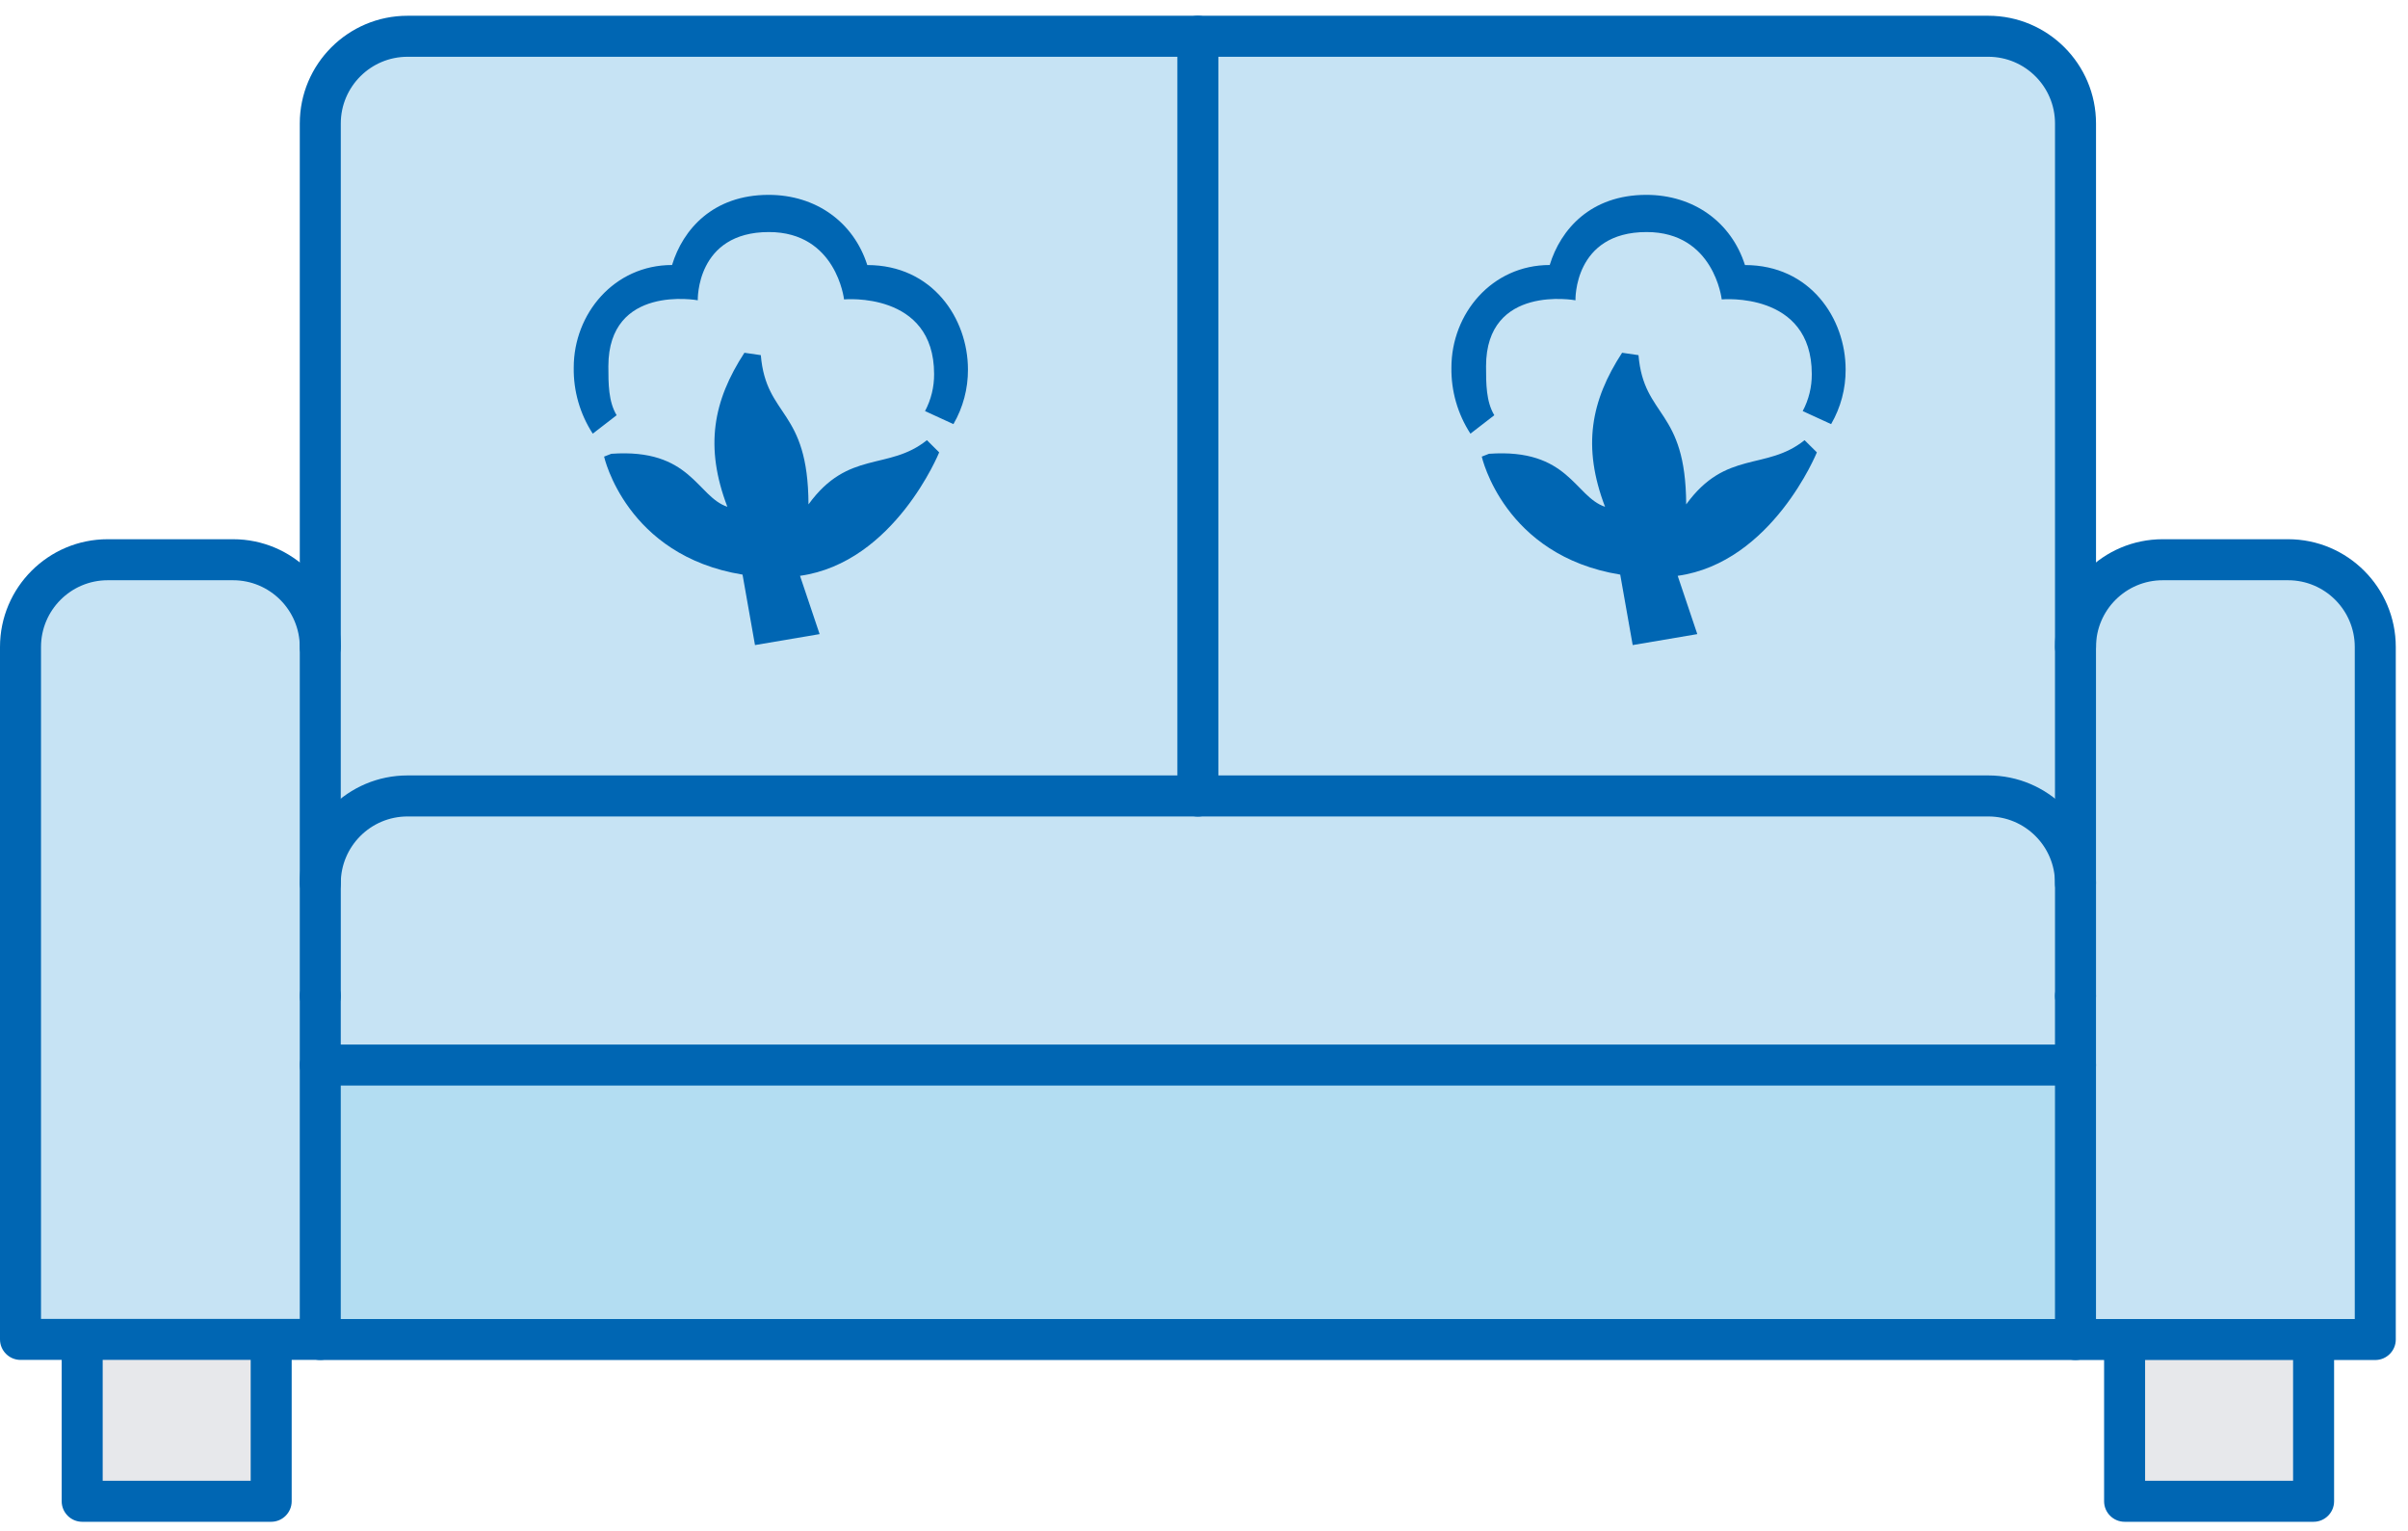
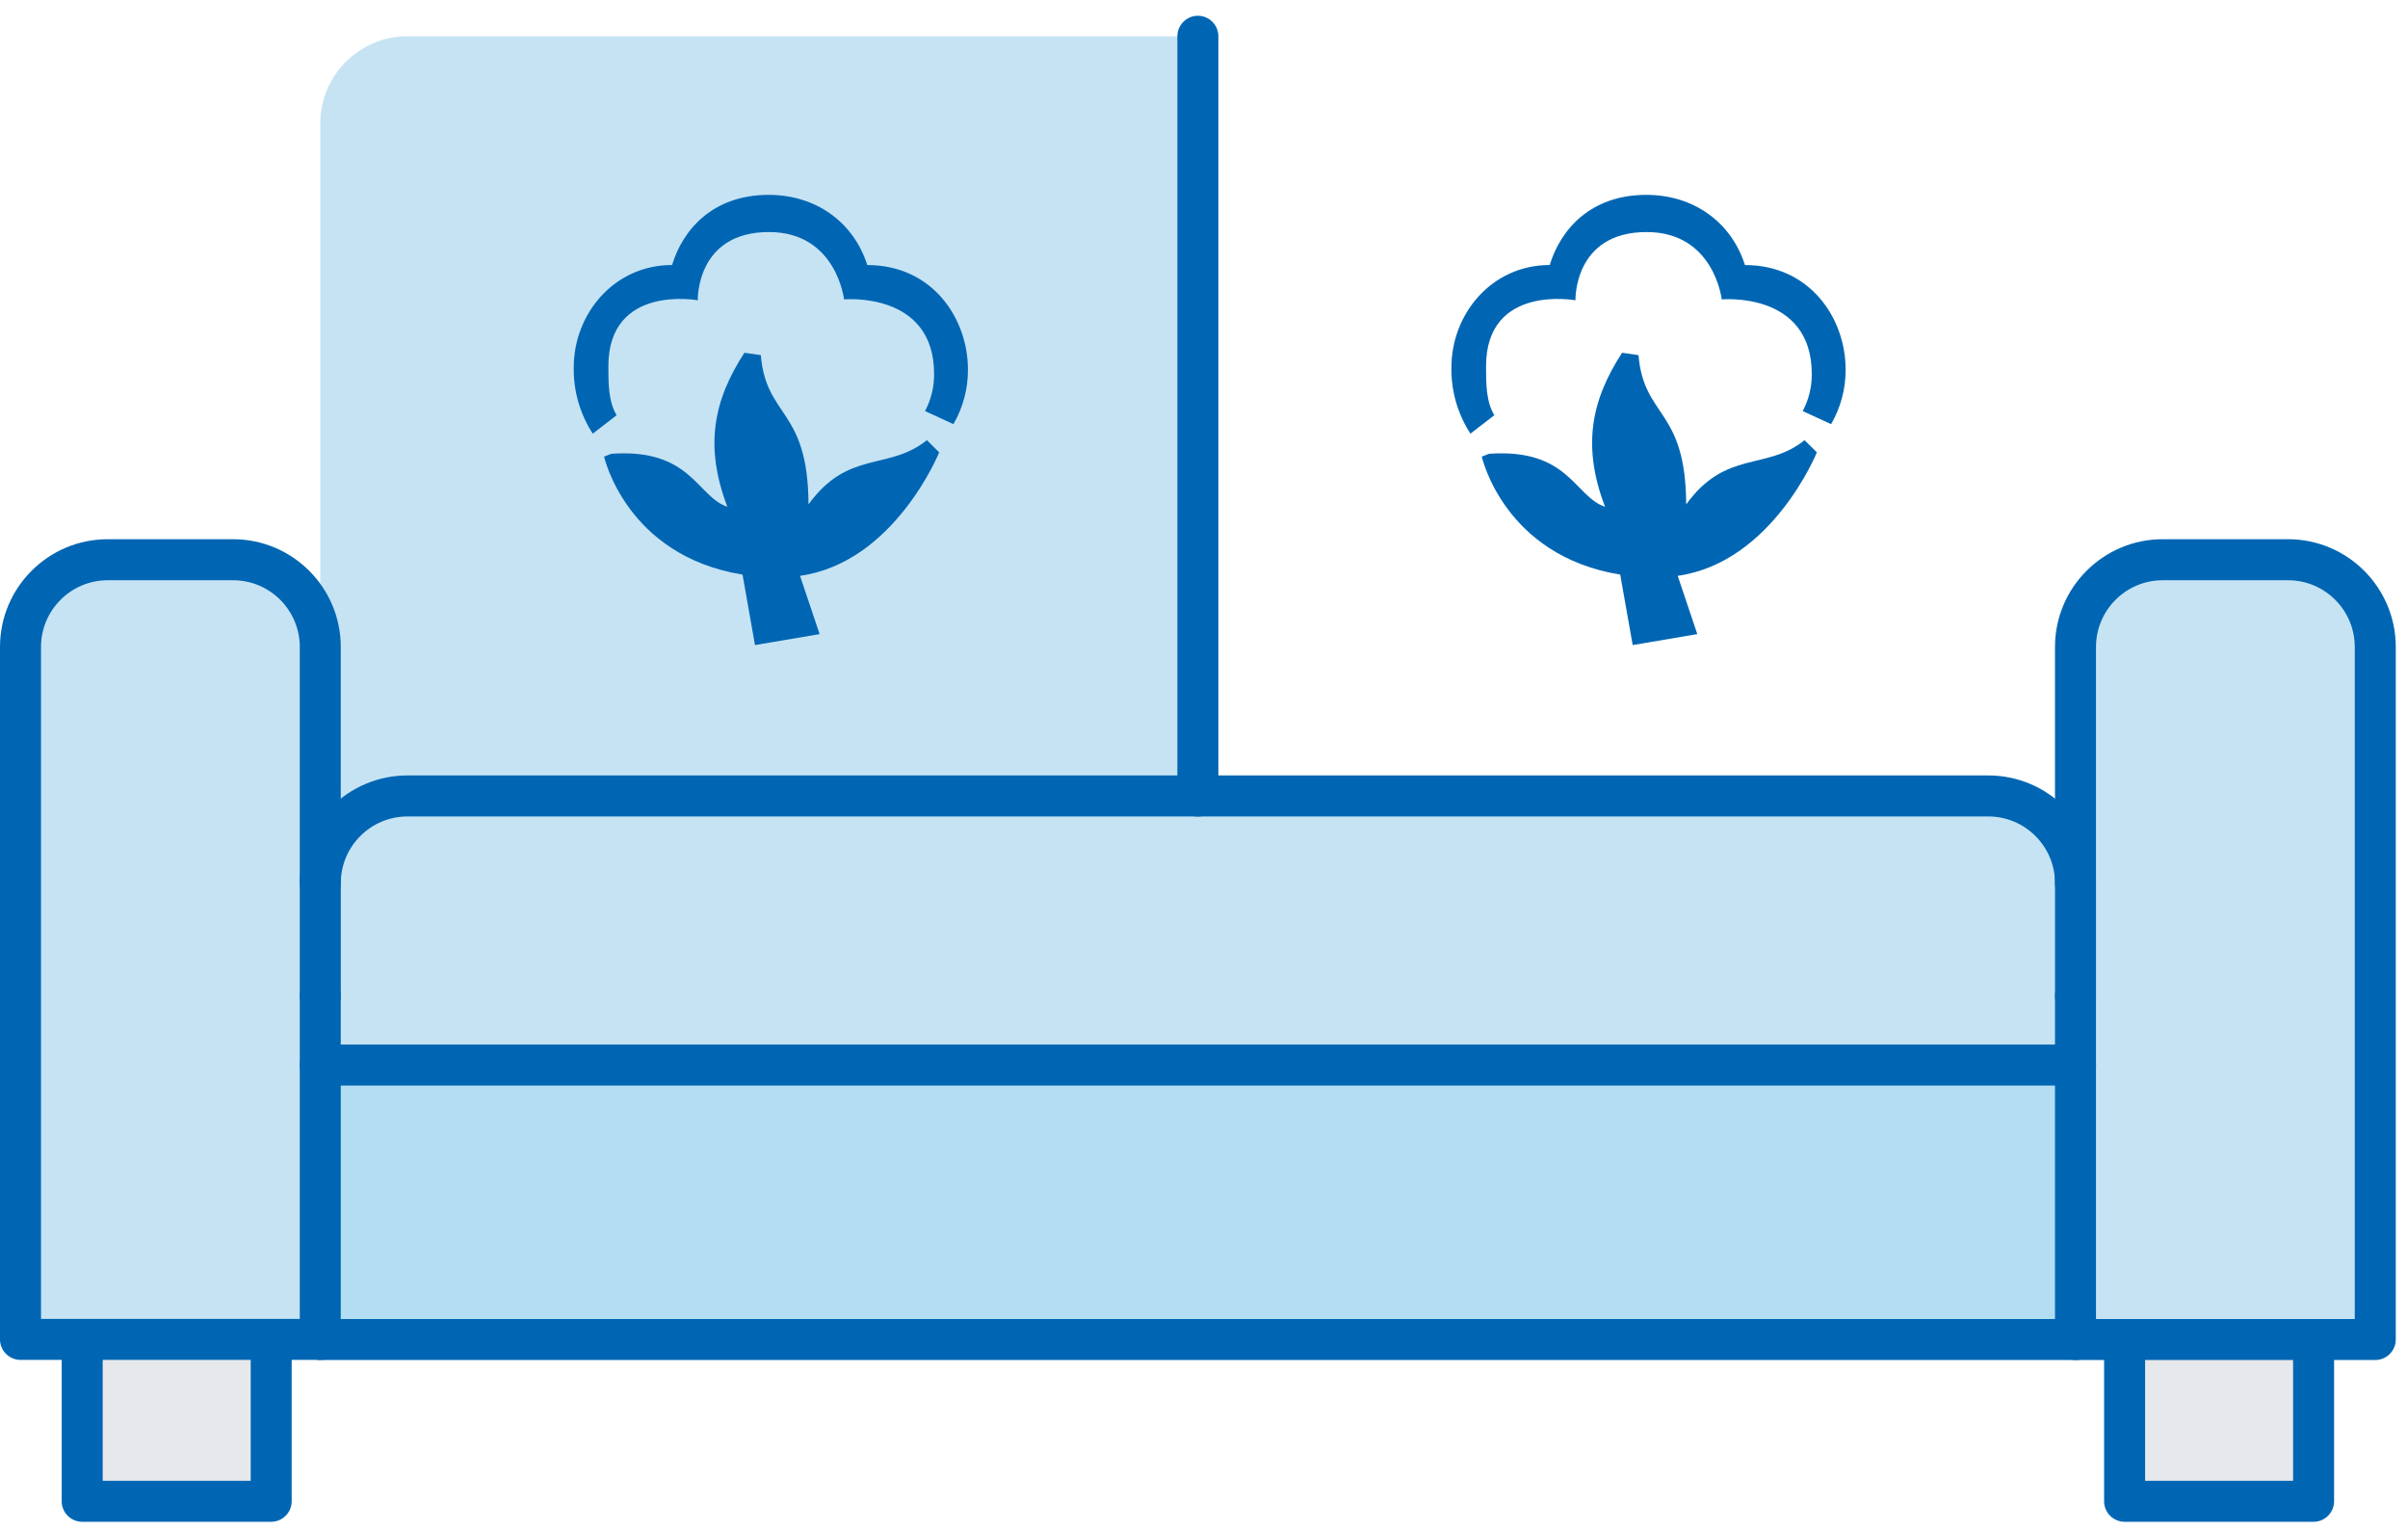
<svg xmlns="http://www.w3.org/2000/svg" width="107" height="68" viewBox="0 0 107 68" fill="none">
  <g clip-path="url(#clip0_1071_45414)">
    <path d="M105.546 28.74V59.503H92.226V28.74C92.226 26.599 93.961 24.864 96.101 24.864H101.671C103.811 24.864 105.546 26.599 105.546 28.74Z" fill="#C6E3F4" />
    <path d="M102.805 59.503H94.407V66.689H102.805V59.503Z" fill="#E7E8EB" />
    <path d="M92.225 47.312V59.503H14.231V59.498V47.312H92.225Z" fill="#B3DDF2" />
    <path d="M53.228 35.357H88.35C90.49 35.357 92.225 37.092 92.225 39.233V47.312H14.231V39.233C14.231 37.092 15.967 35.357 18.107 35.357H53.228Z" fill="#C6E3F4" />
-     <path d="M92.225 28.74V39.233C92.225 37.092 90.49 35.357 88.35 35.357H53.228V1.611H88.35C90.49 1.611 92.225 3.346 92.225 5.487V28.74Z" fill="#C6E3F4" />
    <path d="M53.228 1.611V35.357H18.107C15.967 35.357 14.231 37.092 14.231 39.233V5.487C14.231 3.346 15.967 1.611 18.107 1.611H53.228Z" fill="#C6E3F4" />
    <path d="M14.232 47.312V59.498H0.911V28.74C0.911 26.599 2.646 24.864 4.787 24.864H10.356C12.497 24.864 14.232 26.599 14.232 28.74V47.312Z" fill="#C6E3F4" />
    <path d="M12.05 59.503V66.689H3.652V59.503V59.498H12.05V59.503Z" fill="#E7E8EB" />
    <path d="M105.546 60.414H92.225C91.724 60.414 91.314 60.004 91.314 59.503V44.242C91.314 43.741 91.724 43.331 92.225 43.331C92.726 43.331 93.136 43.741 93.136 44.242V58.592H104.635V28.74C104.635 27.105 103.305 25.775 101.671 25.775H96.101C94.466 25.775 93.136 27.105 93.136 28.74V39.232C93.136 39.733 92.726 40.143 92.225 40.143C91.724 40.143 91.314 39.733 91.314 39.232V28.74C91.314 26.098 93.459 23.953 96.101 23.953H101.671C104.312 23.953 106.457 26.098 106.457 28.74V59.503C106.457 60.004 106.047 60.414 105.546 60.414Z" fill="#0066B3" />
    <path d="M14.232 60.409H0.911C0.41 60.409 0 59.999 0 59.498V28.74C0 26.098 2.145 23.953 4.786 23.953H10.356C12.998 23.953 15.142 26.098 15.142 28.74V39.232C15.142 39.733 14.733 40.143 14.232 40.143C13.731 40.143 13.321 39.733 13.321 39.232V28.74C13.321 27.105 11.991 25.775 10.356 25.775H4.786C3.151 25.775 1.822 27.105 1.822 28.74V58.587H13.321V44.242C13.321 43.741 13.731 43.331 14.232 43.331C14.733 43.331 15.142 43.741 15.142 44.242V59.498C15.142 59.999 14.733 60.409 14.232 60.409Z" fill="#0066B3" />
    <path d="M92.226 60.414H14.232C13.731 60.414 13.321 60.004 13.321 59.503C13.321 59.002 13.731 58.592 14.232 58.592H92.226C92.727 58.592 93.137 59.002 93.137 59.503C93.137 60.004 92.727 60.414 92.226 60.414Z" fill="#0066B3" />
    <path d="M92.226 48.222H14.232C13.731 48.222 13.321 47.812 13.321 47.312C13.321 46.81 13.731 46.401 14.232 46.401H92.226C92.727 46.401 93.137 46.81 93.137 47.312C93.137 47.812 92.727 48.222 92.226 48.222Z" fill="#0066B3" />
    <path d="M92.226 45.153C91.725 45.153 91.315 44.743 91.315 44.242V39.232C91.315 37.597 89.985 36.268 88.35 36.268H18.108C16.473 36.268 15.143 37.597 15.143 39.232V44.242C15.143 44.743 14.733 45.153 14.232 45.153C13.731 45.153 13.321 44.743 13.321 44.242V39.232C13.321 36.591 15.466 34.446 18.108 34.446H88.35C90.992 34.446 93.137 36.591 93.137 39.232V44.242C93.137 44.743 92.727 45.153 92.226 45.153Z" fill="#0066B3" />
-     <path d="M92.226 29.651C91.725 29.651 91.315 29.241 91.315 28.74V5.486C91.315 3.851 89.985 2.522 88.35 2.522H18.108C16.473 2.522 15.143 3.851 15.143 5.486V28.74C15.143 29.241 14.733 29.651 14.232 29.651C13.731 29.651 13.321 29.241 13.321 28.74V5.486C13.321 2.845 15.466 0.7 18.108 0.7H88.35C90.992 0.7 93.137 2.845 93.137 5.486V28.74C93.137 29.241 92.727 29.651 92.226 29.651Z" fill="#0066B3" />
    <path d="M53.228 36.272C52.727 36.272 52.317 35.867 52.317 35.366V1.611C52.317 1.11 52.727 0.7 53.228 0.7C53.729 0.7 54.139 1.11 54.139 1.611V35.357C54.139 35.858 53.729 36.272 53.228 36.272Z" fill="#0066B3" />
    <path d="M102.805 67.6H94.407C93.906 67.6 93.496 67.19 93.496 66.689V59.503C93.496 59.002 93.906 58.592 94.407 58.592C94.908 58.592 95.318 59.002 95.318 59.503V65.778H101.894V59.503C101.894 59.002 102.304 58.592 102.805 58.592C103.306 58.592 103.716 59.002 103.716 59.503V66.689C103.716 67.19 103.306 67.6 102.805 67.6Z" fill="#0066B3" />
    <path d="M12.05 67.6H3.652C3.151 67.6 2.741 67.19 2.741 66.689V59.503C2.741 59.002 3.151 58.592 3.652 58.592C4.153 58.592 4.563 59.002 4.563 59.503V65.778H11.139V59.503C11.139 59.002 11.549 58.592 12.05 58.592C12.551 58.592 12.961 59.002 12.961 59.503V66.689C12.961 67.19 12.551 67.6 12.05 67.6Z" fill="#0066B3" />
    <path fill-rule="evenodd" clip-rule="evenodd" d="M27.4 18.445C27.036 17.84 27.033 17.051 27.033 16.272C27.033 12.605 31.006 13.339 31.006 13.339C31.006 13.339 30.917 10.308 34.167 10.308C37.169 10.308 37.505 13.3 37.505 13.3C37.505 13.3 41.507 12.928 41.507 16.614C41.512 17.188 41.373 17.754 41.104 18.261L42.366 18.84C42.793 18.103 43.016 17.265 43.011 16.414C43.011 14.145 41.434 11.774 38.538 11.774C37.929 9.865 36.255 8.656 34.156 8.656C31.682 8.656 30.345 10.19 29.863 11.772C27.29 11.772 25.494 13.935 25.494 16.326C25.477 17.368 25.772 18.39 26.339 19.264L27.4 18.445ZM35.926 22.406C35.907 18.125 34.043 18.581 33.807 15.776L33.078 15.67C31.689 17.805 31.303 19.841 32.32 22.512C30.964 22.06 30.707 19.904 27.163 20.158L26.843 20.283C26.843 20.283 27.817 24.682 32.995 25.525L33.548 28.655L36.42 28.168L35.549 25.579C39.751 24.988 41.733 20.095 41.733 20.095L41.187 19.553C39.48 20.926 37.694 19.965 35.926 22.406Z" fill="#0066B3" />
    <path fill-rule="evenodd" clip-rule="evenodd" d="M66.4 18.445C66.036 17.84 66.033 17.051 66.033 16.272C66.033 12.605 70.006 13.339 70.006 13.339C70.006 13.339 69.917 10.308 73.168 10.308C76.169 10.308 76.505 13.3 76.505 13.3C76.505 13.3 80.507 12.928 80.507 16.614C80.512 17.188 80.373 17.754 80.104 18.261L81.366 18.84C81.793 18.103 82.016 17.265 82.011 16.414C82.011 14.145 80.434 11.774 77.538 11.774C76.929 9.865 75.255 8.656 73.156 8.656C70.682 8.656 69.345 10.19 68.862 11.772C66.29 11.772 64.494 13.935 64.494 16.326C64.477 17.368 64.772 18.39 65.339 19.264L66.4 18.445ZM74.926 22.406C74.907 18.125 73.043 18.581 72.807 15.776L72.078 15.67C70.689 17.805 70.303 19.841 71.32 22.512C69.964 22.06 69.707 19.904 66.163 20.158L65.843 20.283C65.843 20.283 66.817 24.682 71.995 25.525L72.549 28.655L75.42 28.168L74.549 25.579C78.751 24.988 80.733 20.095 80.733 20.095L80.186 19.553C78.48 20.926 76.694 19.965 74.926 22.406Z" fill="#0066B3" />
  </g>
  <defs>
    <clipPath id="clip0_1071_45414">
      <rect width="106.457" height="66.9" fill="white" transform="translate(0 0.7)" />
    </clipPath>
  </defs>
</svg>